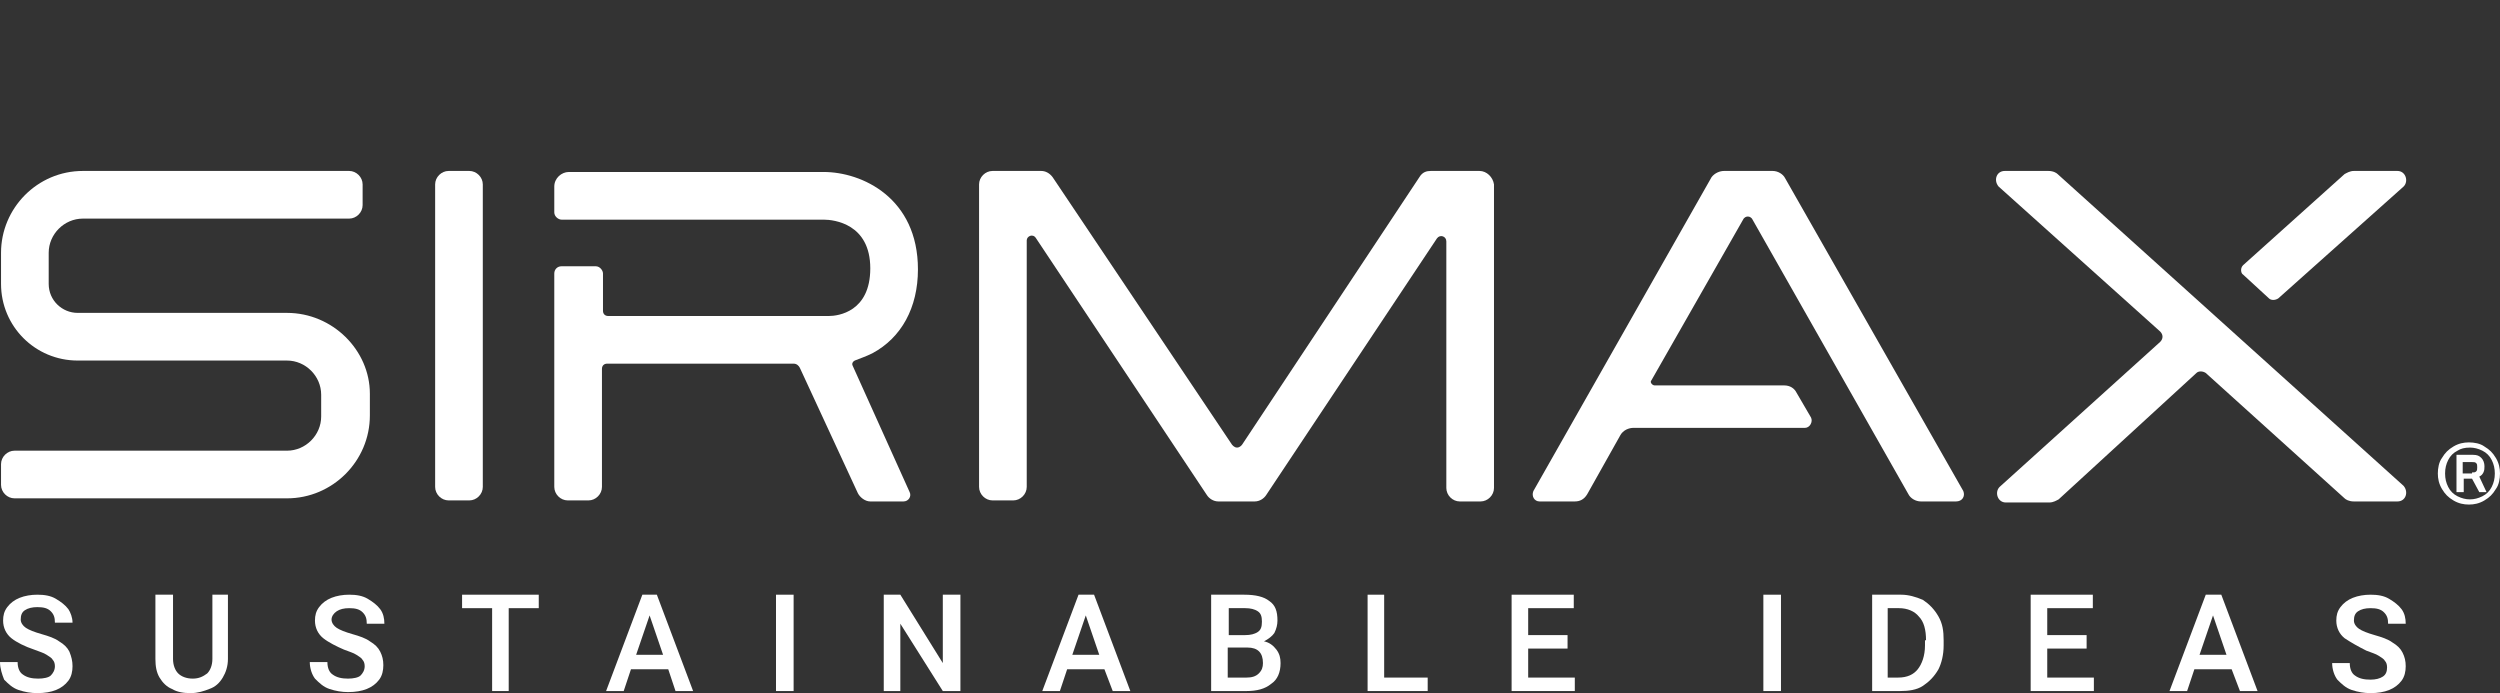
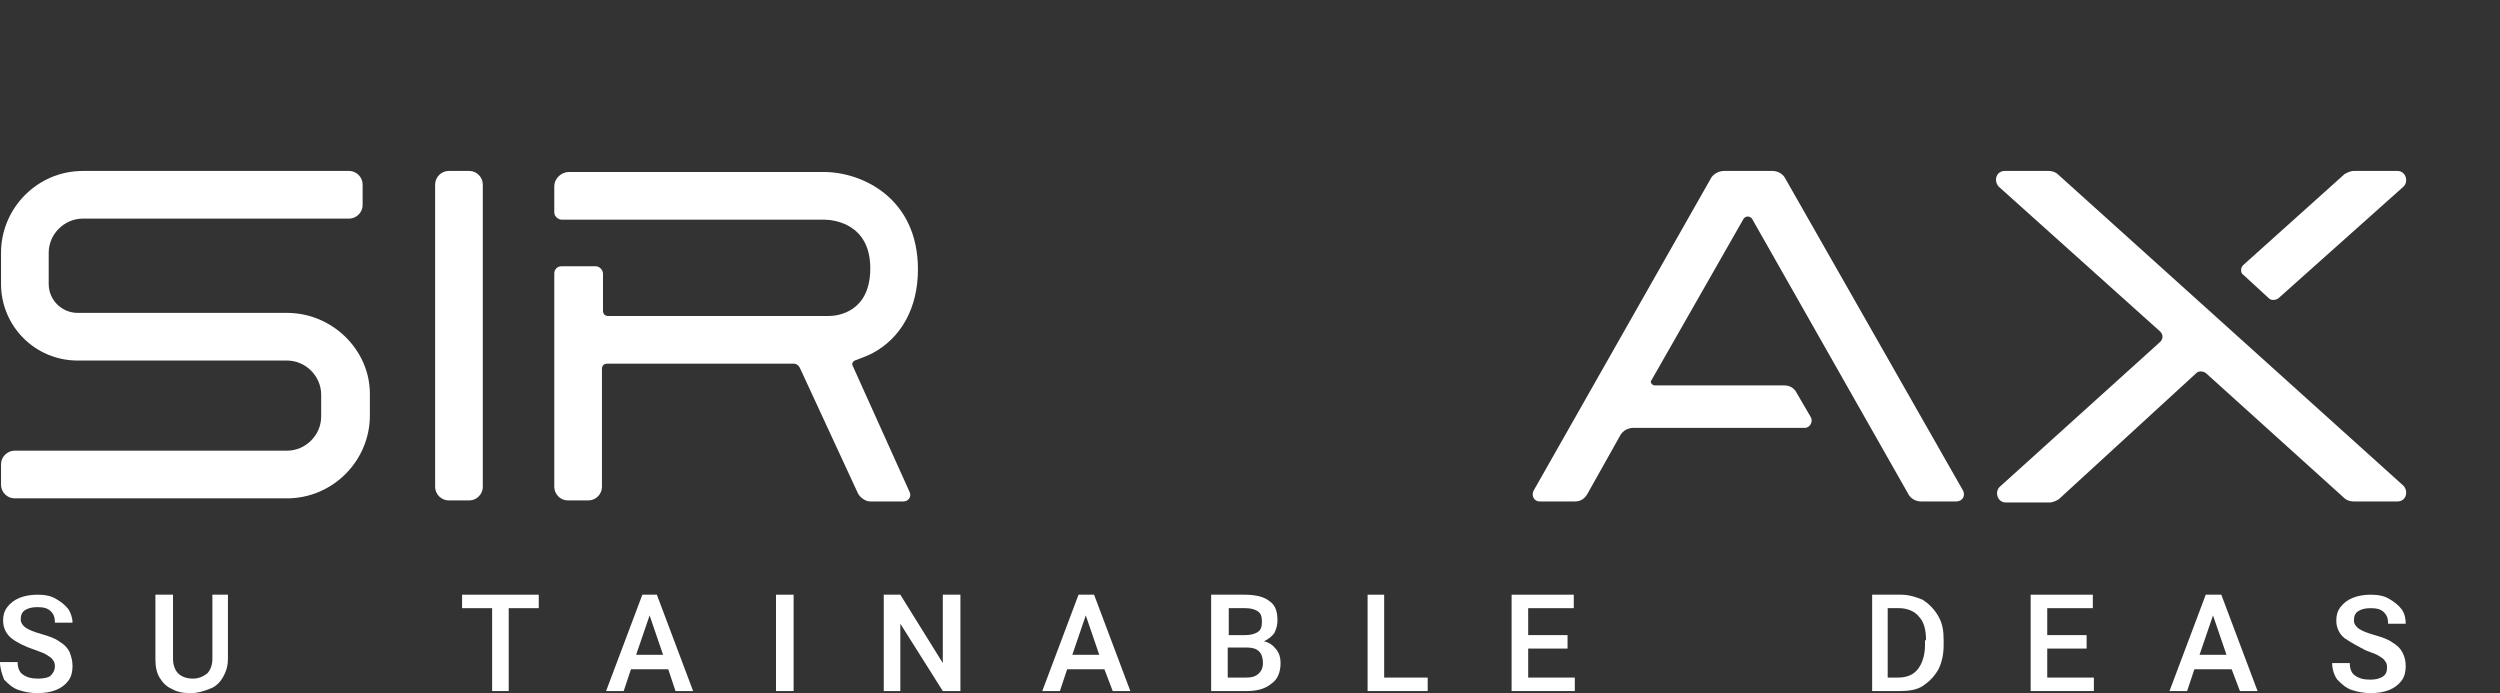
<svg xmlns="http://www.w3.org/2000/svg" version="1.1" id="Livello_1" x="0px" y="0px" viewBox="0 0 241.3 66.9" style="enable-background:new 0 0 241.3 66.9;" xml:space="preserve">
  <rect x="0" y="0" width="241.3" height="66.9" fill="#333333" stroke="none" />
  <style type="text/css">
	.st0{fill:#FFFFFF;}
	.st1{fill:none;}
</style>
  <g>
    <path class="st0" d="M27.7,30.2H7.5c-1.5,0-2.8-1.2-2.8-2.8v-3c0-1.8,1.5-3.3,3.3-3.3h25.7c0.7,0,1.3-0.6,1.3-1.3v-2   c0-0.7-0.6-1.3-1.3-1.3H8c-4.4,0-7.9,3.6-7.9,7.9v3c0,4.1,3.3,7.4,7.4,7.4h20.2c1.8,0,3.3,1.5,3.3,3.3v2.1c0,1.8-1.5,3.3-3.3,3.3   H1.4c-0.7,0-1.3,0.6-1.3,1.3v2c0,0.7,0.6,1.3,1.3,1.3h26.3c4.4,0,8-3.6,8-8V38C35.7,33.8,32.1,30.2,27.7,30.2" />
    <path class="st0" d="M45.3,16.5h-2c-0.7,0-1.3,0.6-1.3,1.3V47c0,0.7,0.6,1.3,1.3,1.3h2c0.7,0,1.3-0.6,1.3-1.3V17.8   C46.6,17.1,46,16.5,45.3,16.5" />
-     <path class="st0" d="M142.8,16.5h-4.7c-0.4,0-0.8,0.1-1.1,0.6l-17.1,25.8c0,0-0.2,0.3-0.5,0.3s-0.5-0.3-0.5-0.3l-17.3-25.8   c-0.3-0.4-0.7-0.6-1.1-0.6h-4.7c-0.7,0-1.3,0.6-1.3,1.3V47c0,0.7,0.6,1.3,1.3,1.3h2c0.7,0,1.3-0.6,1.3-1.3V23.2   c0-0.4,0.6-0.7,0.9-0.2l16.5,24.8c0.2,0.3,0.6,0.6,1.1,0.6h3.5c0.5,0,0.9-0.3,1.1-0.6L138.7,23c0.3-0.4,0.9-0.2,0.9,0.3v23.8   c0,0.7,0.6,1.3,1.3,1.3h2c0.7,0,1.3-0.6,1.3-1.3V17.8C144.1,17.1,143.5,16.5,142.8,16.5" />
    <path class="st0" d="M232,18c0.5-0.5,0.2-1.5-0.6-1.5h-4.2c-0.4,0-0.7,0.2-0.9,0.3l-9.8,8.8c-0.3,0.3-0.2,0.8,0,0.9l2.5,2.3   c0.2,0.2,0.6,0.2,0.9,0L232,18z" />
    <path class="st0" d="M232,46.9l-33.4-30.1c-0.1-0.1-0.4-0.3-0.9-0.3h-4.2c-0.8,0-1.1,0.9-0.6,1.5l15.6,14c0.3,0.3,0.3,0.7,0,1   L193,47c-0.5,0.5-0.2,1.5,0.6,1.5h4.2c0.4,0,0.7-0.2,0.9-0.3L212,36c0.2-0.2,0.6-0.2,0.9,0l13.4,12.1c0.1,0.1,0.4,0.3,0.9,0.3h4.2   C232.2,48.4,232.5,47.5,232,46.9" />
    <path class="st0" d="M189.5,47.4l-17.2-30.2c-0.2-0.4-0.7-0.7-1.2-0.7h-4.7c-0.4,0-0.9,0.2-1.2,0.6L148,47.4c-0.2,0.5,0.1,1,0.6,1   h3.4c0.5,0,0.9-0.2,1.2-0.7l3.2-5.7c0.4-0.7,1.2-0.7,1.2-0.7h16.6c0.5,0,0.8-0.6,0.6-1l-1.4-2.4c-0.2-0.4-0.6-0.7-1.2-0.7h-12.5   c-0.2,0-0.5-0.3-0.3-0.5l8.9-15.6c0.1-0.1,0.2-0.2,0.4-0.2s0.3,0.1,0.4,0.2l15.1,26.6c0.2,0.4,0.7,0.7,1.2,0.7h3.4   C189.4,48.4,189.7,47.9,189.5,47.4" />
    <path class="st0" d="M82.3,35.3c-0.1-0.2,0-0.4,0.2-0.5c0.5-0.2,1.1-0.4,1.7-0.7c2.8-1.5,4.4-4.4,4.4-8.1c0-6.9-5.4-9.4-9.1-9.4   H54.9c-0.7,0-1.4,0.6-1.4,1.4v2.5c0,0.4,0.4,0.7,0.7,0.7h25.3c1,0,4.5,0.4,4.5,4.7c0,4.2-3.1,4.6-4,4.6H58.7   c-0.3,0-0.5-0.2-0.5-0.5v-3.6c0-0.3-0.3-0.7-0.7-0.7h-3.3c-0.4,0-0.7,0.3-0.7,0.7V47c0,0.7,0.6,1.3,1.3,1.3h2   c0.7,0,1.3-0.6,1.3-1.3V35.6c0-0.3,0.2-0.5,0.5-0.5h18c0.3,0,0.5,0.2,0.6,0.4l5.6,12.1c0.2,0.4,0.7,0.8,1.2,0.8h3.2   c0.5,0,0.8-0.5,0.6-0.9L82.3,35.3z" />
-     <path class="st0" d="M238.6,45.6c0.2,0,0.3,0,0.4-0.1c0.1-0.1,0.1-0.2,0.1-0.4s0-0.3-0.1-0.4c-0.1-0.1-0.2-0.1-0.4-0.1h-0.9v1.1   h0.9V45.6z M237.1,43.9h1.6c0.4,0,0.6,0.1,0.8,0.3c0.2,0.2,0.3,0.5,0.3,0.8c0,0.2,0,0.4-0.1,0.6s-0.2,0.3-0.4,0.4l0.7,1.5h-0.7   l-0.7-1.3h-0.8v1.3h-0.7V43.9z M239.6,47.9c0.4-0.2,0.7-0.5,0.9-0.9c0.2-0.4,0.3-0.8,0.3-1.3s-0.1-0.9-0.3-1.3   c-0.2-0.4-0.5-0.7-0.9-0.9s-0.8-0.3-1.2-0.3c-0.5,0-0.9,0.1-1.2,0.3c-0.4,0.2-0.7,0.5-0.9,0.9c-0.2,0.4-0.3,0.8-0.3,1.3   s0.1,0.9,0.3,1.3c0.2,0.4,0.5,0.7,0.9,0.9c0.4,0.2,0.8,0.3,1.2,0.3C238.8,48.2,239.2,48.1,239.6,47.9 M236.8,48.3   c-0.5-0.3-0.8-0.6-1.1-1.1s-0.4-1-0.4-1.5s0.1-1.1,0.4-1.5c0.3-0.5,0.6-0.8,1.1-1.1s1-0.4,1.5-0.4s1.1,0.1,1.5,0.4   c0.5,0.3,0.8,0.6,1.1,1.1s0.4,1,0.4,1.5s-0.1,1.1-0.4,1.5c-0.3,0.5-0.6,0.8-1.1,1.1c-0.5,0.3-1,0.4-1.5,0.4S237.3,48.6,236.8,48.3" />
    <path class="st0" d="M1.1,61.6c-0.5-0.4-0.8-1-0.8-1.7c0-0.5,0.1-0.9,0.4-1.3c0.3-0.4,0.7-0.7,1.2-0.9s1.1-0.3,1.7-0.3   c0.7,0,1.3,0.1,1.8,0.4c0.5,0.3,0.9,0.6,1.2,1C6.8,59.1,7,59.6,7,60.1H5.3c0-0.5-0.1-0.8-0.4-1.1s-0.7-0.4-1.3-0.4   c-0.5,0-0.9,0.1-1.2,0.3S2,59.4,2,59.8c0,0.3,0.2,0.6,0.5,0.8S3.3,61,4,61.2c0.7,0.2,1.3,0.4,1.7,0.7c0.5,0.3,0.8,0.6,1,1   C6.9,63.4,7,63.8,7,64.3c0,0.5-0.1,1-0.4,1.4s-0.7,0.7-1.2,0.9c-0.5,0.2-1.1,0.3-1.8,0.3c-0.6,0-1.2-0.1-1.8-0.3   c-0.6-0.2-1-0.6-1.4-1C0.2,65.1,0,64.5,0,63.9h1.7c0,0.6,0.2,1,0.5,1.2c0.4,0.3,0.9,0.4,1.5,0.4c0.5,0,1-0.1,1.2-0.3   c0.2-0.2,0.4-0.5,0.4-0.9c0-0.3-0.1-0.5-0.2-0.6c-0.1-0.2-0.3-0.3-0.6-0.5c-0.3-0.2-0.7-0.3-1.2-0.5C2.4,62.4,1.6,62,1.1,61.6" />
    <path class="st0" d="M22,63.6c0,0.7-0.2,1.3-0.5,1.8s-0.7,0.9-1.3,1.1c-0.5,0.2-1.1,0.4-1.8,0.4c-0.7,0-1.3-0.1-1.8-0.4   c-0.5-0.2-0.9-0.6-1.2-1.1S15,64.3,15,63.6v-6.2h1.7v6.2c0,0.6,0.2,1.1,0.5,1.4c0.3,0.3,0.8,0.5,1.4,0.5s1-0.2,1.4-0.5   c0.3-0.3,0.5-0.8,0.5-1.4v-6.2H22V63.6z" />
-     <path class="st0" d="M31.2,61.6c-0.5-0.4-0.8-1-0.8-1.7c0-0.5,0.1-0.9,0.4-1.3c0.3-0.4,0.7-0.7,1.2-0.9c0.5-0.2,1.1-0.3,1.7-0.3   c0.7,0,1.3,0.1,1.8,0.4c0.5,0.3,0.9,0.6,1.2,1s0.4,0.9,0.4,1.4h-1.7c0-0.5-0.1-0.8-0.4-1.1c-0.3-0.3-0.7-0.4-1.3-0.4   c-0.5,0-0.9,0.1-1.2,0.3S32,59.5,32,59.8s0.2,0.6,0.5,0.8s0.8,0.4,1.5,0.6c0.7,0.2,1.3,0.4,1.7,0.7c0.5,0.3,0.8,0.6,1,1   s0.3,0.8,0.3,1.3s-0.1,1-0.4,1.4c-0.3,0.4-0.7,0.7-1.2,0.9c-0.5,0.2-1.1,0.3-1.8,0.3c-0.6,0-1.2-0.1-1.8-0.3c-0.6-0.2-1-0.6-1.4-1   c-0.3-0.4-0.5-1-0.5-1.6h1.7c0,0.6,0.2,1,0.5,1.2c0.4,0.3,0.9,0.4,1.5,0.4c0.5,0,1-0.1,1.2-0.3c0.2-0.2,0.4-0.5,0.4-0.9   c0-0.3-0.1-0.5-0.2-0.6c-0.1-0.2-0.3-0.3-0.6-0.5s-0.7-0.3-1.2-0.5C32.5,62.4,31.7,62,31.2,61.6" />
    <polygon class="st0" points="52,58.7 49.1,58.7 49.1,66.7 47.5,66.7 47.5,58.7 44.6,58.7 44.6,57.4 49.1,57.4 52,57.4  " />
    <path class="st0" d="M64,63.2l-1.3-3.8l-1.3,3.8H64z M64.5,64.6h-3.6l-0.7,2.1h-1.7l3.5-9.3h1h0.4l3.5,9.3h-1.7L64.5,64.6z" />
    <rect x="74.9" y="57.4" class="st0" width="1.7" height="9.3" />
    <polygon class="st0" points="91,66.7 86.9,60.2 86.9,66.7 85.3,66.7 85.3,57.4 86.9,57.4 91,64 91,57.4 92.7,57.4 92.7,66.7  " />
    <path class="st0" d="M106.1,63.2l-1.3-3.8l-1.3,3.8H106.1z M106.6,64.6H103l-0.7,2.1h-1.7l3.5-9.3h1.1h0.4l3.5,9.3h-1.7L106.6,64.6   z" />
    <path class="st0" d="M121.5,65c0.3-0.3,0.4-0.6,0.4-1c0-1-0.5-1.5-1.5-1.5h-1.9v2.9h1.8C120.8,65.4,121.2,65.3,121.5,65    M118.6,58.7v2.6h1.6c0.5,0,0.9-0.1,1.2-0.3c0.3-0.2,0.4-0.5,0.4-1s-0.1-0.8-0.4-1s-0.7-0.3-1.2-0.3H118.6z M123.2,62.7   c0.3,0.4,0.4,0.8,0.4,1.3c0,0.9-0.3,1.6-0.9,2c-0.6,0.5-1.4,0.7-2.4,0.7h-2.8h-0.6v-9.3h3.2c1.1,0,1.9,0.2,2.4,0.6   c0.6,0.4,0.8,1,0.8,1.9c0,0.4-0.1,0.8-0.3,1.2c-0.2,0.3-0.6,0.6-1,0.8C122.5,62,122.9,62.3,123.2,62.7" />
    <polygon class="st0" points="137.8,65.4 137.8,66.7 133.2,66.7 132,66.7 132,57.4 133.6,57.4 133.6,65.4  " />
    <polygon class="st0" points="152,65.4 152,66.7 147.1,66.7 145.9,66.7 145.9,57.4 147.5,57.4 151.9,57.4 151.9,58.7 147.5,58.7    147.5,61.3 151.3,61.3 151.3,62.6 147.5,62.6 147.5,65.4  " />
-     <rect x="170.2" y="57.4" class="st0" width="1.7" height="9.3" />
    <path class="st0" d="M185.9,61.8c0-1-0.2-1.8-0.7-2.3c-0.4-0.5-1.1-0.8-1.9-0.8h-1.1v6.7h1c0.9,0,1.5-0.3,1.9-0.8s0.7-1.3,0.7-2.3   v-0.5H185.9z M185.6,57.9c0.6,0.4,1.1,0.9,1.5,1.6c0.4,0.7,0.5,1.4,0.5,2.3v0.5c0,0.9-0.2,1.7-0.5,2.3c-0.4,0.7-0.9,1.2-1.5,1.6   s-1.4,0.5-2.2,0.5h-2h-0.7v-9.3h1.7h1.1C184.2,57.4,184.9,57.6,185.6,57.9" />
    <polygon class="st0" points="202.1,65.4 202.1,66.7 197.2,66.7 196,66.7 196,57.4 197.6,57.4 202,57.4 202,58.7 197.6,58.7    197.6,61.3 201.4,61.3 201.4,62.6 197.6,62.6 197.6,65.4  " />
    <path class="st0" d="M214.9,63.2l-1.3-3.8l-1.3,3.8H214.9z M215.4,64.6h-3.6l-0.7,2.1h-1.7l3.5-9.3h1.1h0.4l3.5,9.3h-1.7   L215.4,64.6z" />
    <path class="st0" d="M226.3,61.6c-0.5-0.4-0.8-1-0.8-1.7c0-0.5,0.1-0.9,0.4-1.3c0.3-0.4,0.7-0.7,1.2-0.9s1.1-0.3,1.7-0.3   c0.7,0,1.3,0.1,1.8,0.4c0.5,0.3,0.9,0.6,1.2,1s0.4,0.9,0.4,1.4h-1.7c0-0.5-0.1-0.8-0.4-1.1c-0.3-0.3-0.7-0.4-1.3-0.4   c-0.5,0-0.9,0.1-1.2,0.3s-0.4,0.5-0.4,0.9c0,0.3,0.2,0.6,0.5,0.8s0.8,0.4,1.5,0.6c0.7,0.2,1.3,0.4,1.7,0.7c0.5,0.3,0.8,0.6,1,1   s0.3,0.8,0.3,1.3c0,0.5-0.1,1-0.4,1.4c-0.3,0.4-0.7,0.7-1.2,0.9c-0.5,0.2-1.1,0.3-1.8,0.3c-0.6,0-1.2-0.1-1.8-0.3   c-0.6-0.2-1-0.6-1.4-1c-0.3-0.4-0.5-1-0.5-1.6h1.7c0,0.6,0.2,1,0.5,1.2c0.4,0.3,0.9,0.4,1.5,0.4c0.5,0,0.9-0.1,1.2-0.3   c0.3-0.2,0.4-0.5,0.4-0.9c0-0.3-0.1-0.5-0.2-0.6c-0.1-0.2-0.3-0.3-0.6-0.5s-0.7-0.3-1.2-0.5C227.6,62.4,226.9,62,226.3,61.6" />
  </g>
  <rect x="0.1" class="st1" width="241.2" height="66.7" />
</svg>